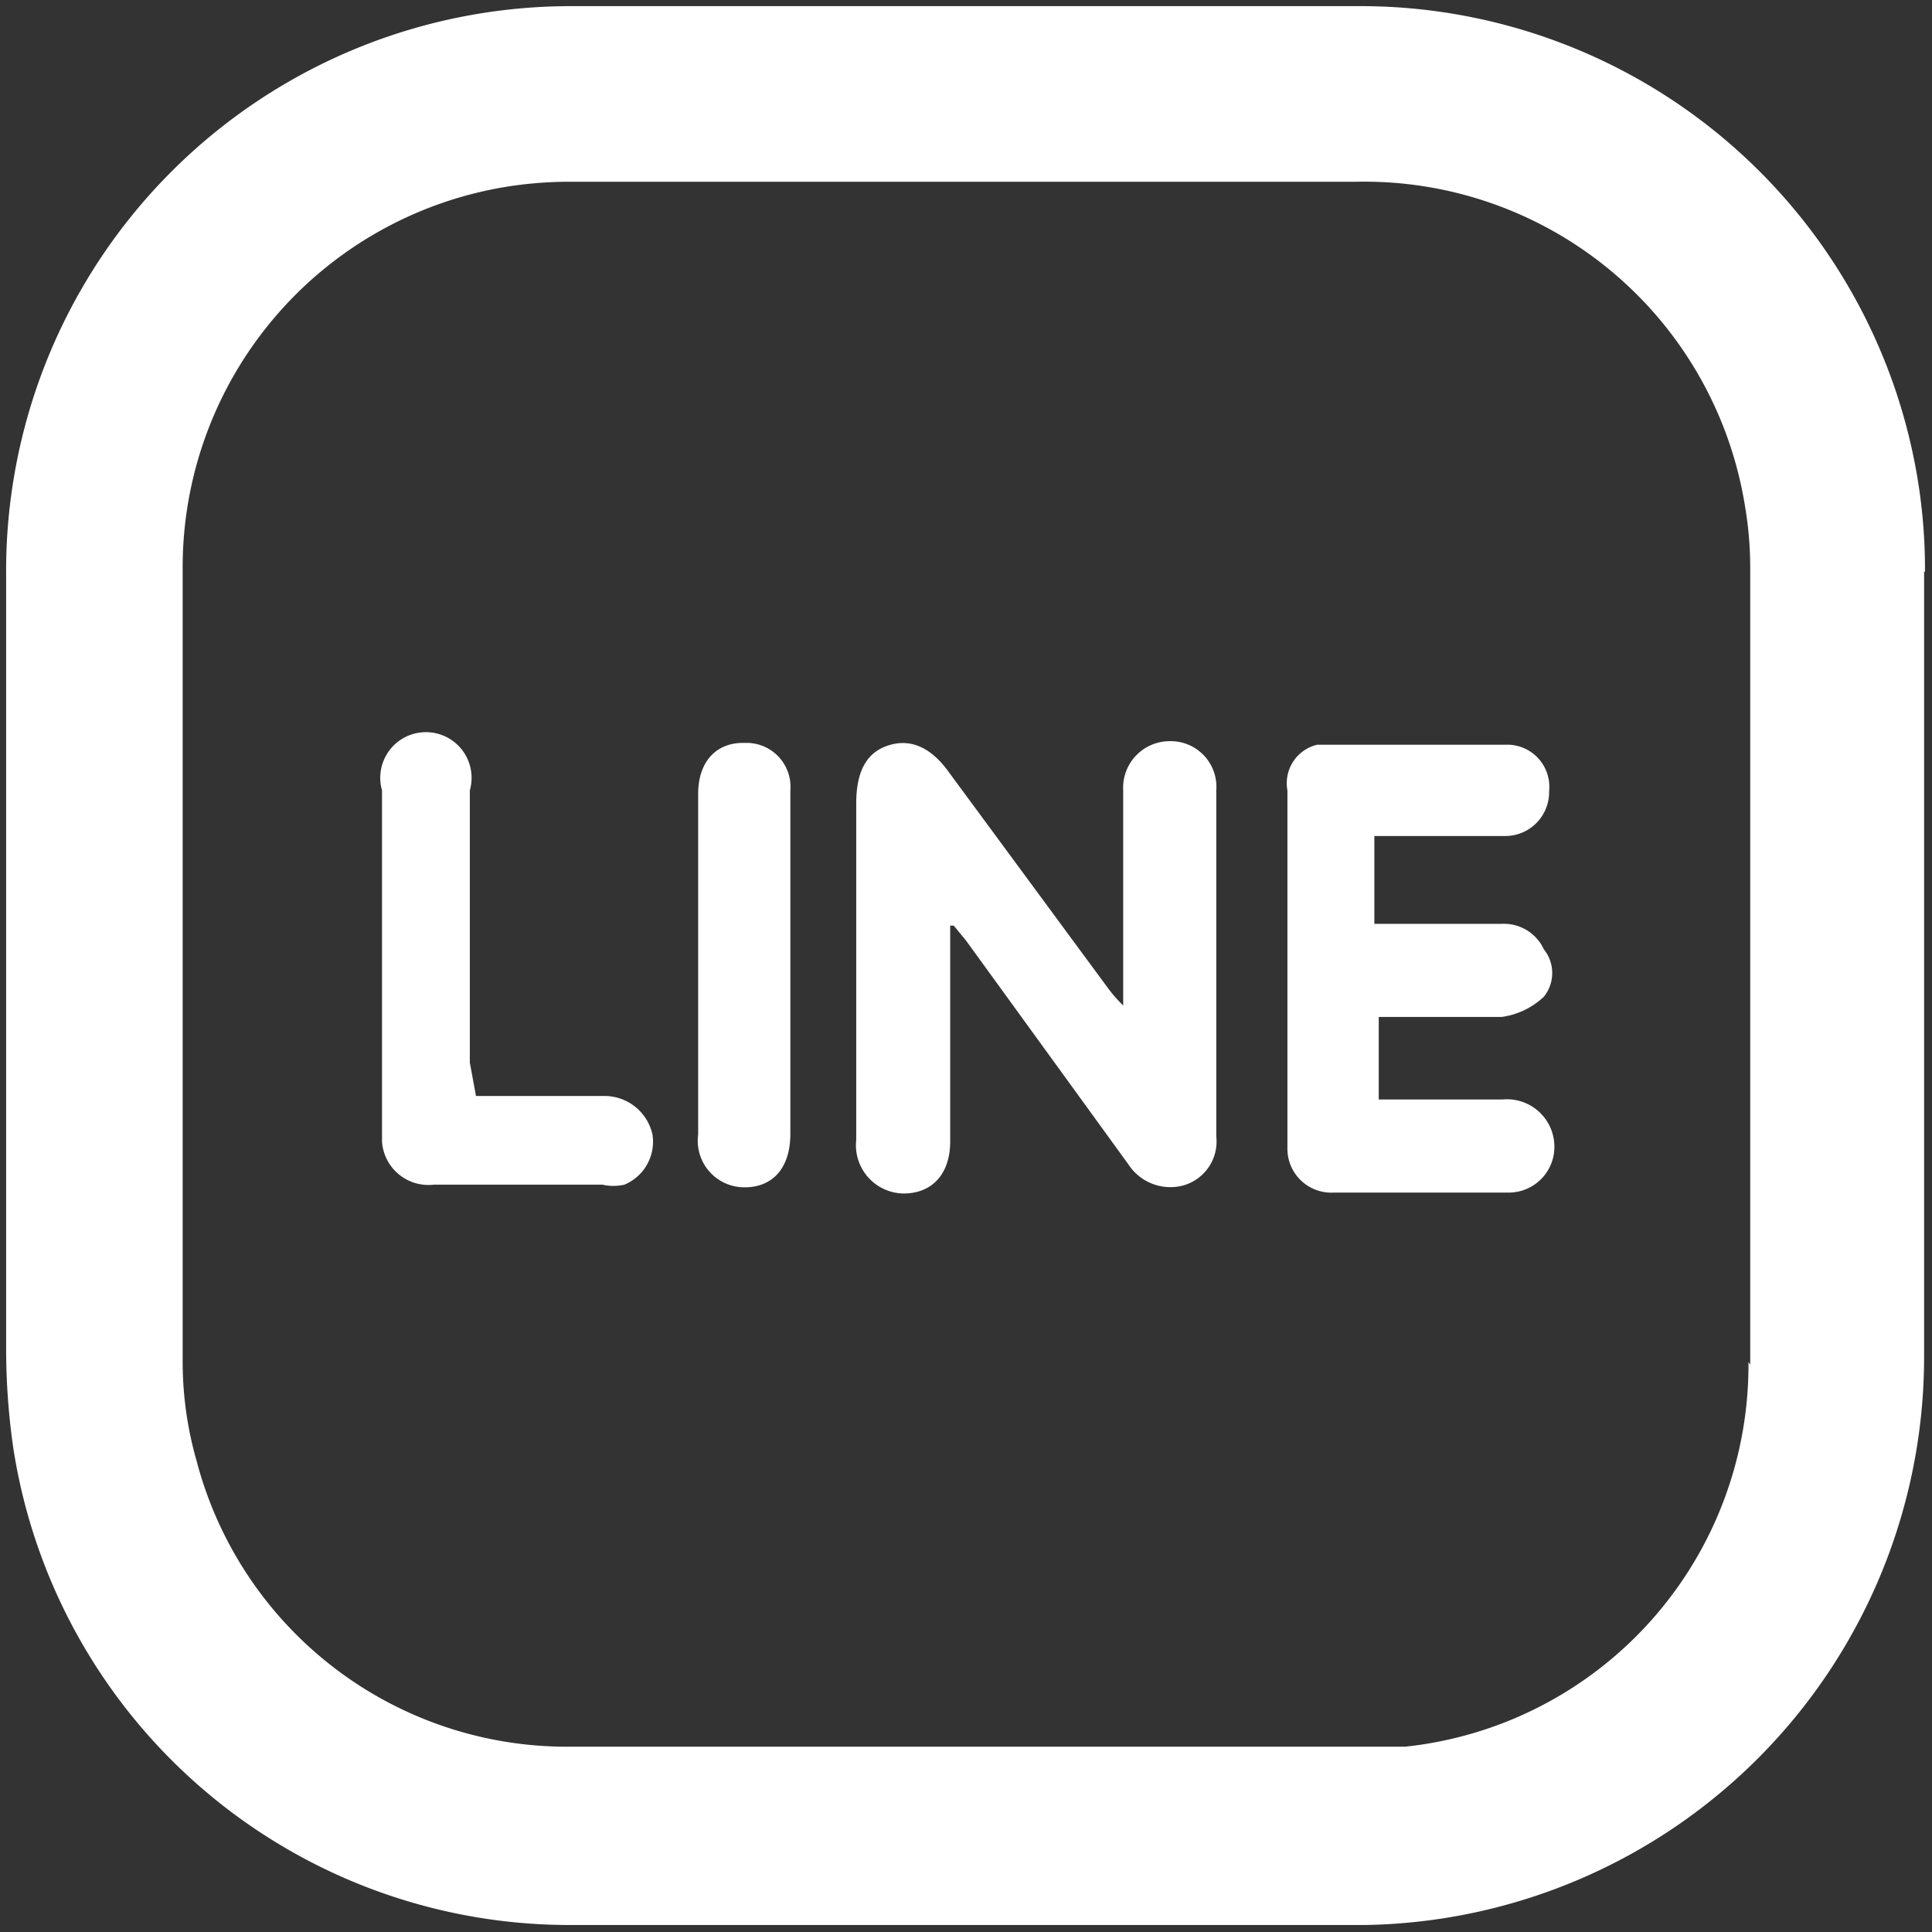
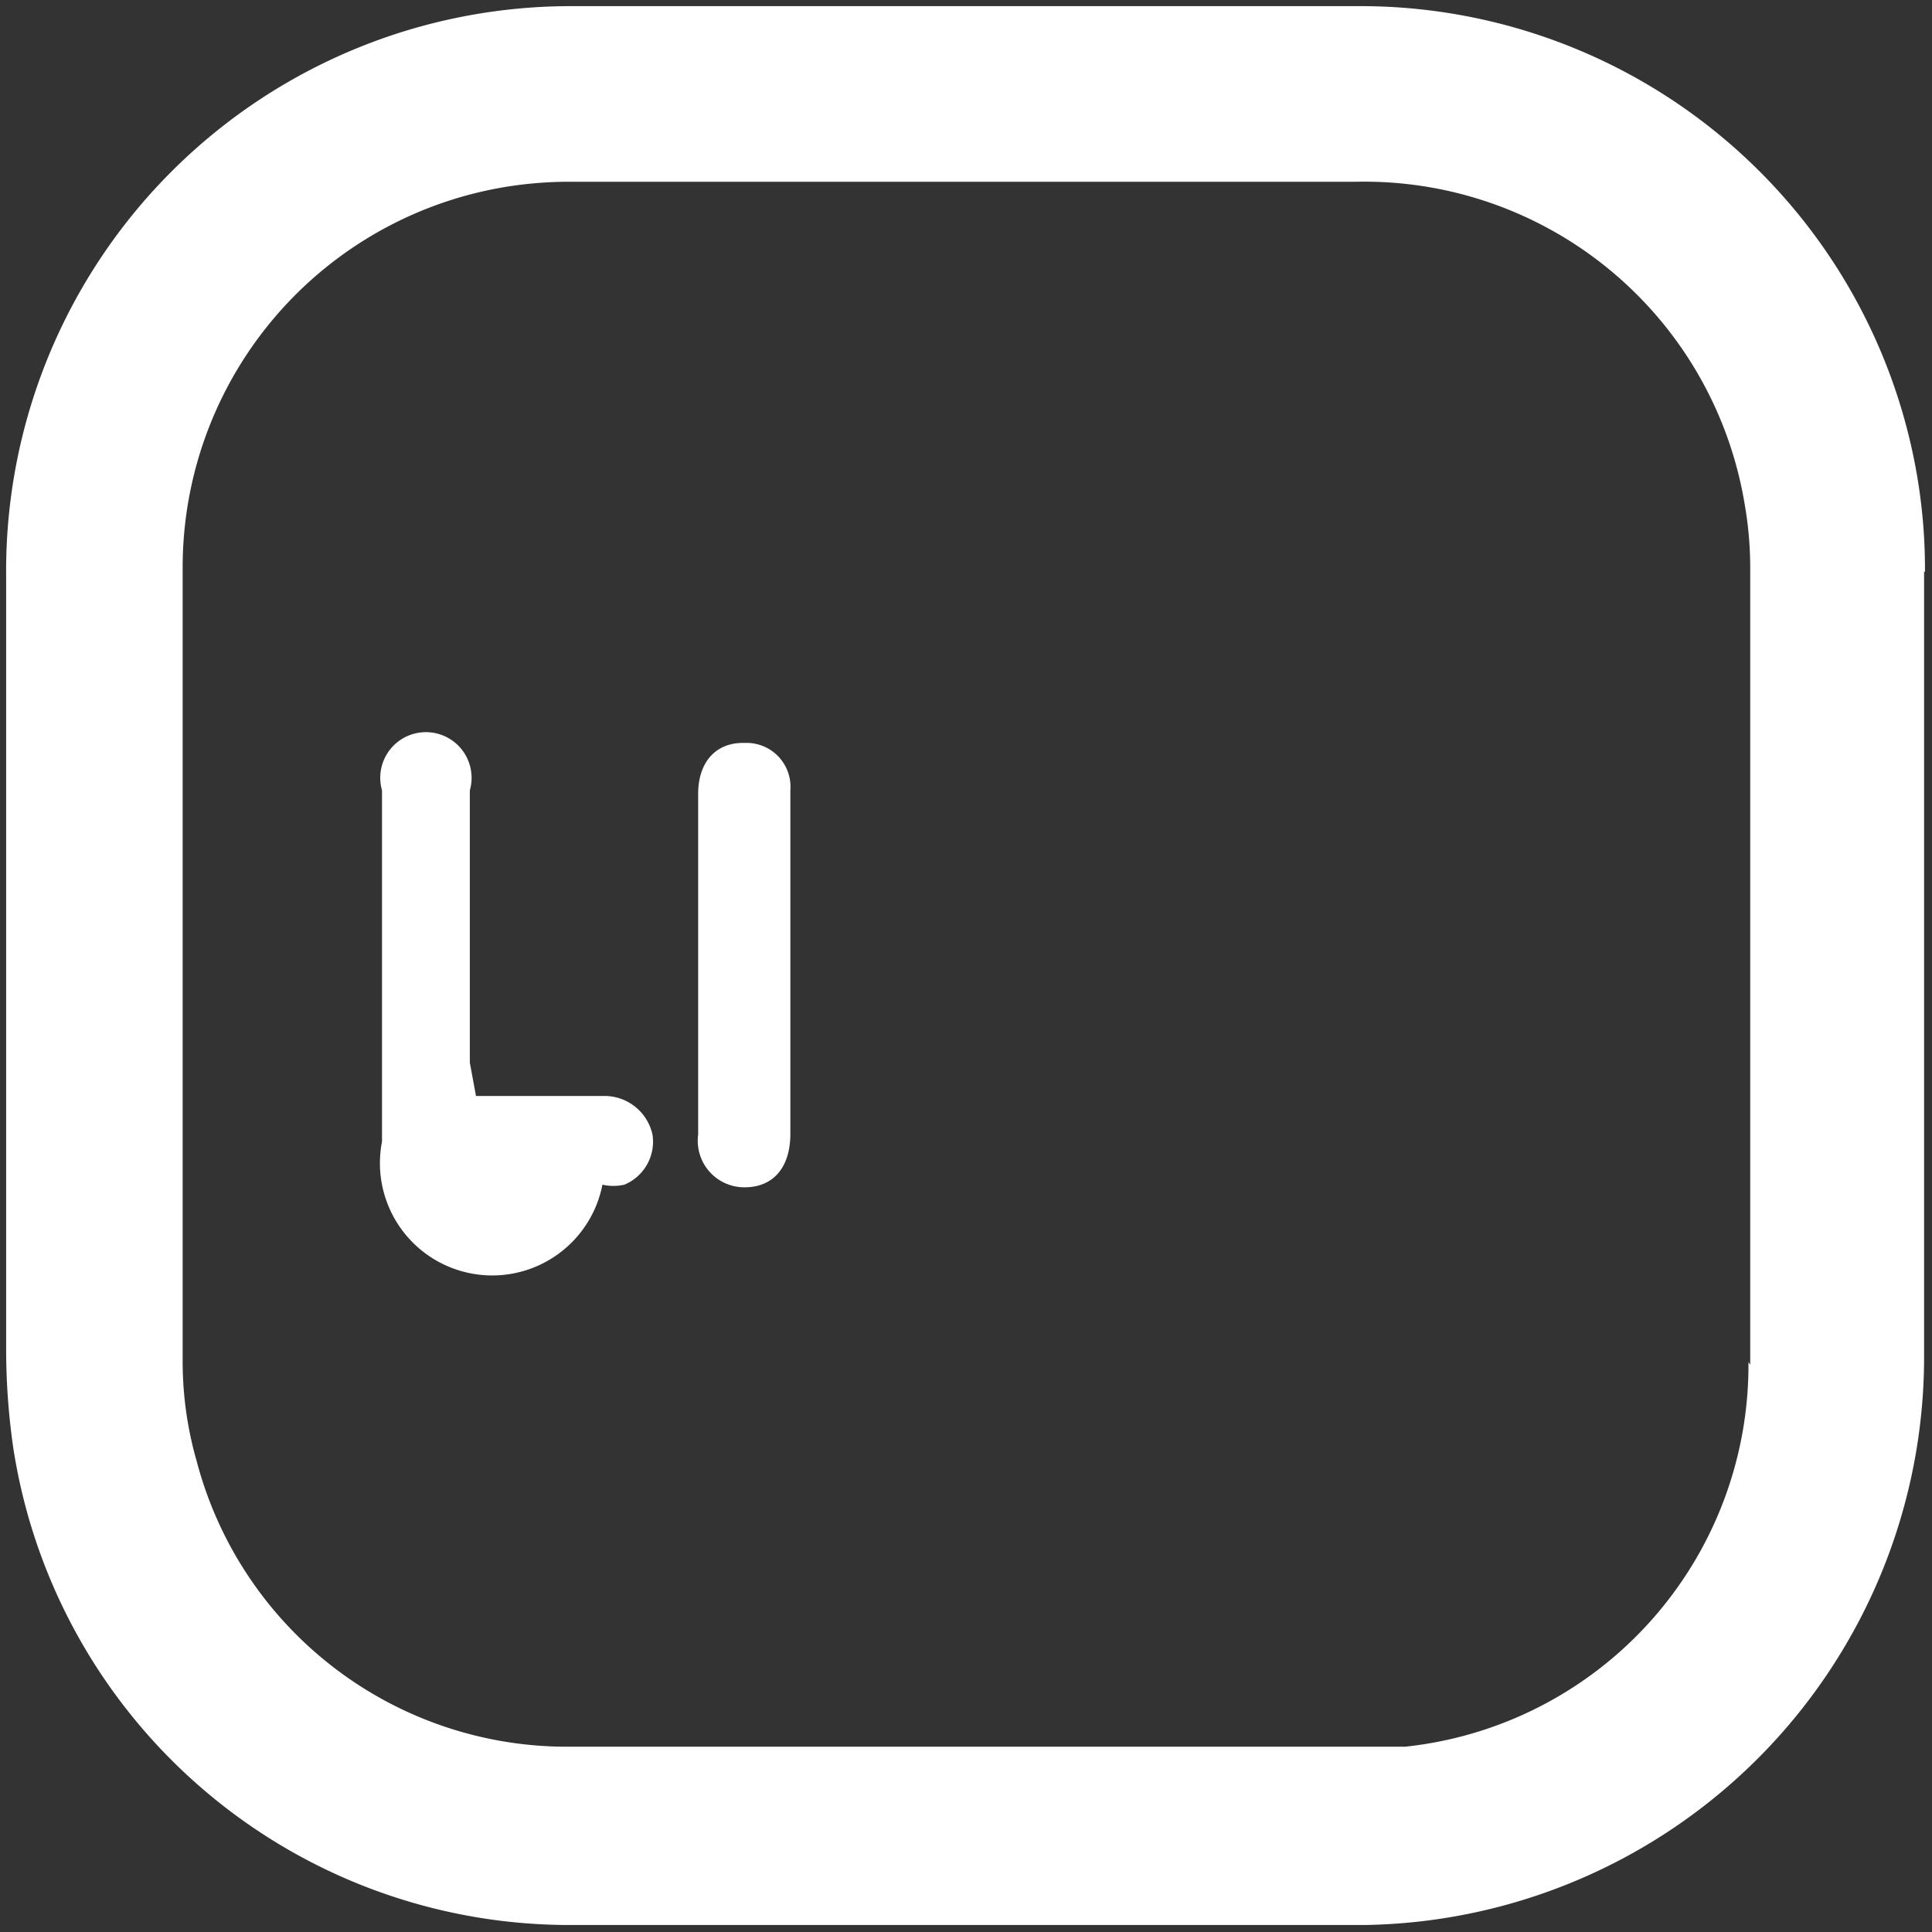
<svg xmlns="http://www.w3.org/2000/svg" id="圖層_1" data-name="圖層 1" viewBox="0 0 22 22">
  <rect x="0" y="0" width="22" height="22" fill="#333333" stroke="none" />
  <defs>
    <style>.cls-1{fill:#fff;}</style>
  </defs>
  <title>工作區域 1</title>
-   <path class="cls-1" d="M10.82,10.54V13c0,.38-.22.6-.55.59a.55.55,0,0,1-.52-.61c0-.7,0-1.4,0-2.1V9.15c0-.37.12-.58.36-.66s.48,0,.7.31l1.82,2.47a1.72,1.72,0,0,0,.16.18V9a.53.53,0,0,1,.53-.56.52.52,0,0,1,.53.56c0,1.31,0,2.63,0,3.94a.52.52,0,0,1-.38.56.57.57,0,0,1-.62-.24L11,10.71l-.14-.17" />
-   <path class="cls-1" d="M15.65,9.52v1H17.1a.5.5,0,0,1,.48.29.43.43,0,0,1,0,.54.87.87,0,0,1-.48.23c-.46,0-.92,0-1.4,0v.94h1.41a.54.54,0,0,1,.59.53.52.52,0,0,1-.51.53h-2a.5.5,0,0,1-.53-.51c0-1.36,0-2.71,0-4.07A.45.45,0,0,1,15,8.48c.73,0,1.46,0,2.18,0a.48.48,0,0,1,.46.53.5.5,0,0,1-.5.51c-.32,0-.64,0-1,0h-.52" />
-   <path class="cls-1" d="M5.42,12.48H6.89a.56.56,0,0,1,.54.44.53.53,0,0,1-.32.57.56.56,0,0,1-.25,0H4.94A.53.53,0,0,1,4.35,13c0-1.32,0-2.64,0-4a.52.52,0,1,1,1,0c0,1,0,2.06,0,3.1Z" />
+   <path class="cls-1" d="M5.42,12.48H6.89a.56.56,0,0,1,.54.44.53.53,0,0,1-.32.57.56.56,0,0,1-.25,0A.53.53,0,0,1,4.35,13c0-1.32,0-2.64,0-4a.52.52,0,1,1,1,0c0,1,0,2.06,0,3.1Z" />
  <path class="cls-1" d="M9,11c0,.64,0,1.28,0,1.91,0,.39-.2.61-.52.61a.53.53,0,0,1-.53-.6c0-1.3,0-2.59,0-3.88,0-.37.21-.59.53-.58A.5.5,0,0,1,9,9v2Z" />
  <path class="cls-1" d="M21.92,6.51a6.3,6.3,0,0,0-.1-1.15A6.43,6.43,0,0,0,15.45.07H6.52A6.43,6.43,0,0,0,.07,6.56c0,2.94,0,5.89,0,8.83a7.88,7.88,0,0,0,.08,1.09,6.41,6.41,0,0,0,6.27,5.44h9.14a6.47,6.47,0,0,0,6.35-6.48c0-1.48,0-3,0-4.44s0-3,0-4.49m-2,9A4.37,4.37,0,0,1,16,19.89c-.41,0-.82,0-1.23,0H6.49a4.36,4.36,0,0,1-4.25-3.25,4.11,4.11,0,0,1-.16-1.16q0-4.52,0-9A4.39,4.39,0,0,1,5.81,2.12a4.53,4.53,0,0,1,.74-.05h8.88a4.39,4.39,0,0,1,4.44,3.69,4.17,4.17,0,0,1,.06.71v9.07" />
</svg>